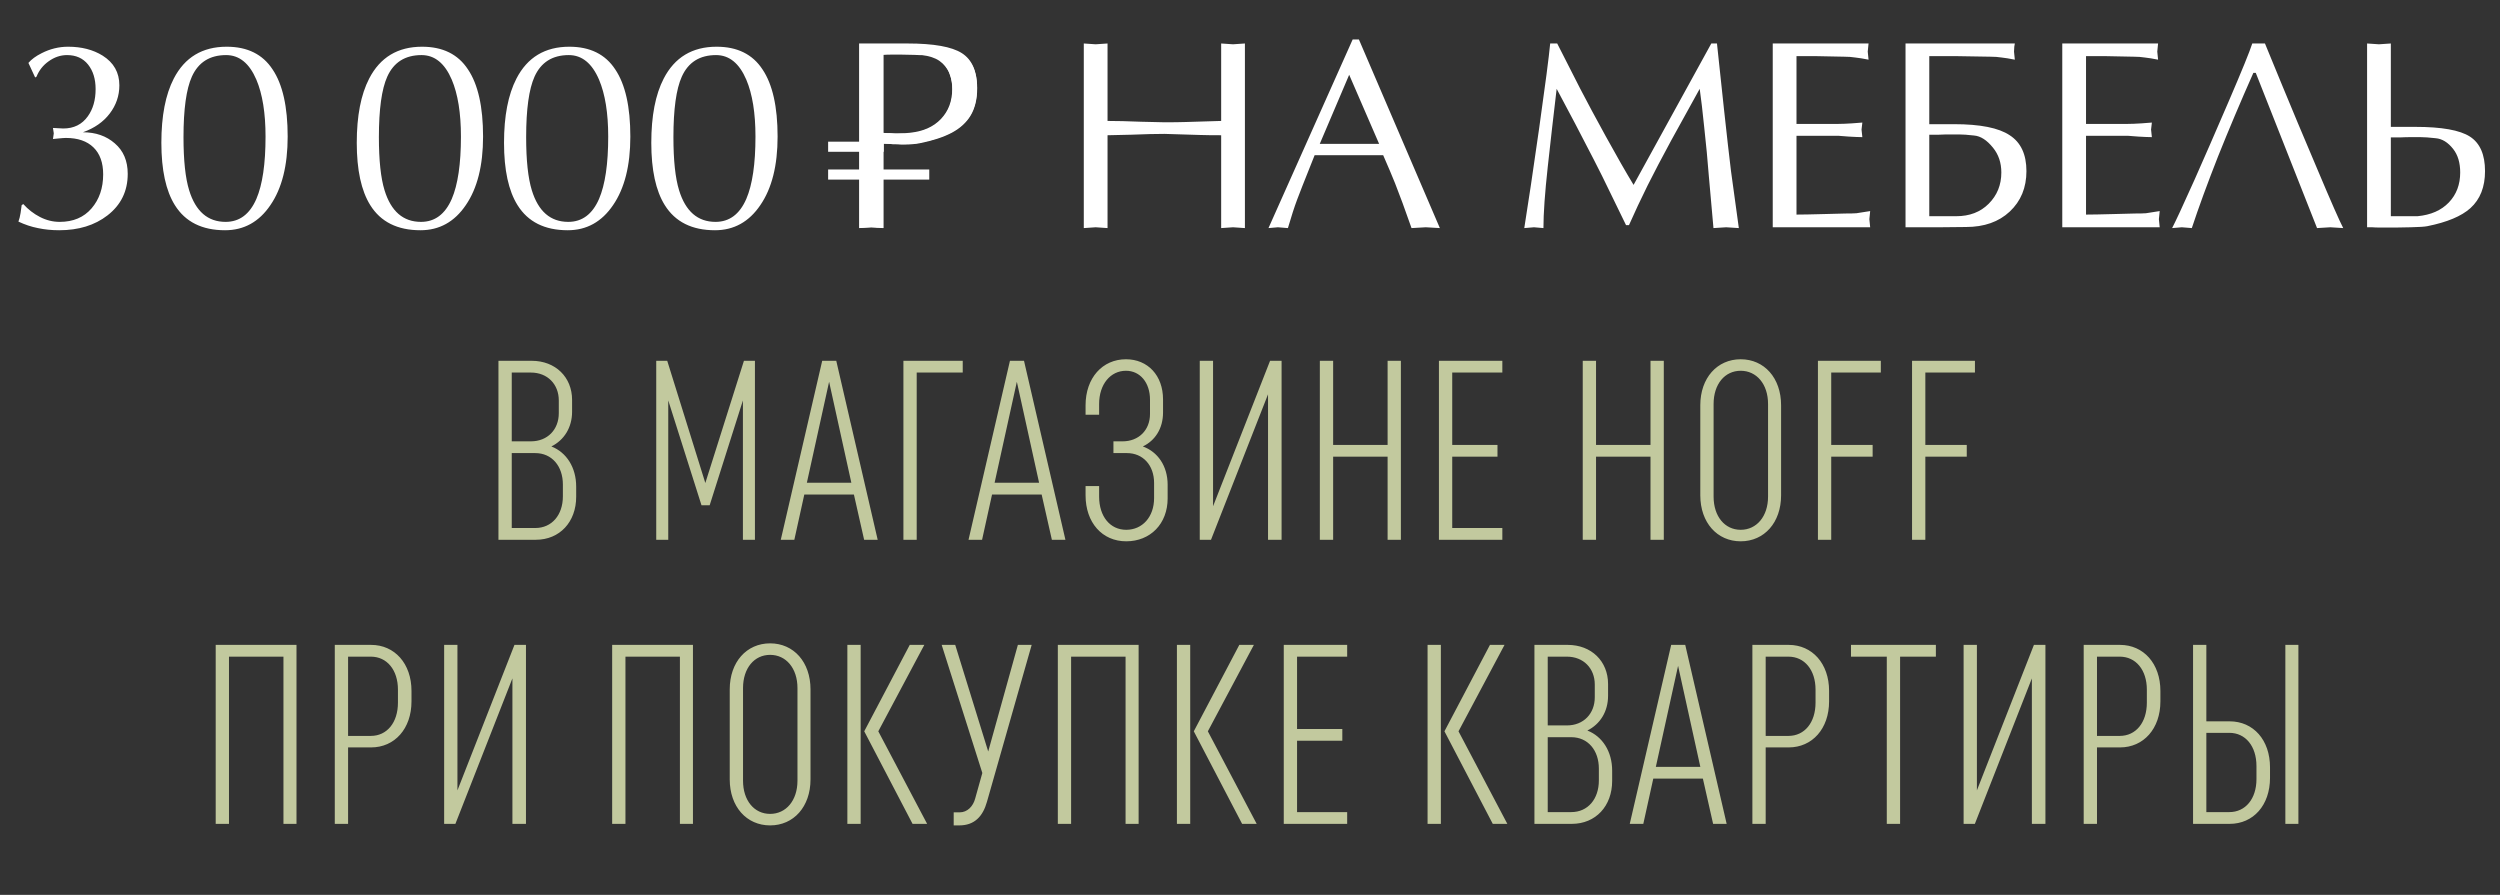
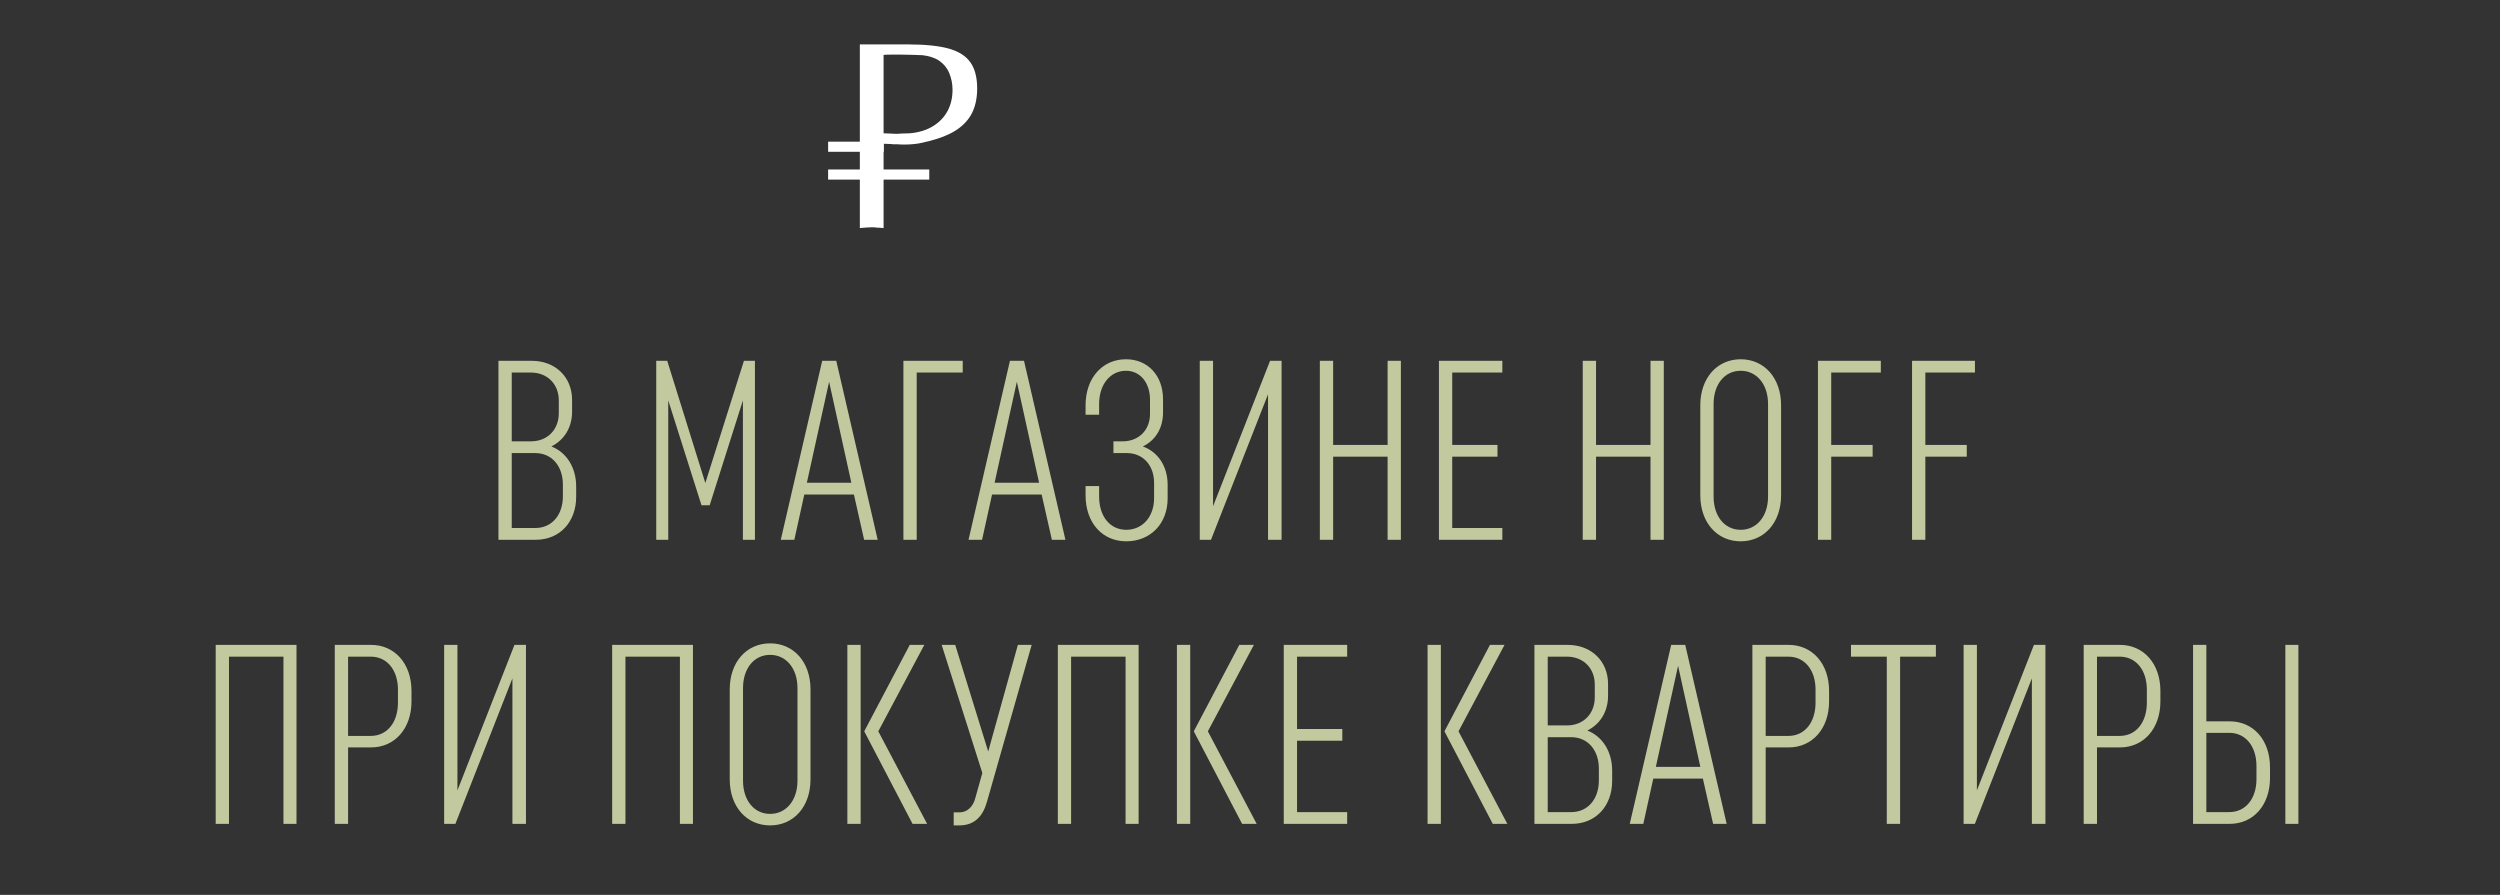
<svg xmlns="http://www.w3.org/2000/svg" width="176" height="63" viewBox="0 0 176 63" fill="none">
  <rect x="0" y="0" width="176" height="63" fill="#333333" stroke="none" />
  <path d="M35.091 38V25.4H37.431C39.105 25.4 40.275 26.552 40.275 28.154V28.982C40.275 30.098 39.717 30.98 38.817 31.43C39.879 31.844 40.563 32.906 40.563 34.256V34.976C40.563 36.74 39.411 38 37.719 38H35.091ZM37.683 31.898H36.027V37.172H37.683C38.853 37.172 39.627 36.254 39.627 34.94V34.112C39.627 32.816 38.853 31.898 37.683 31.898ZM37.377 26.228H36.027V31.07H37.377C38.547 31.07 39.339 30.242 39.339 29.09V28.19C39.339 27.056 38.547 26.228 37.377 26.228ZM47.045 38H46.199V25.4H46.973L49.655 34.004L52.373 25.4H53.147V38H52.301V28.19L49.961 35.57H49.385L47.045 28.19V38ZM55.921 38H54.967L57.883 25.4H58.873L61.789 38H60.835L60.115 34.814H56.623L55.921 38ZM58.369 26.876L56.803 33.986H59.935L58.369 26.876ZM67.776 25.4V26.228H64.536V38H63.6V25.4H67.776ZM69.138 38H68.184L71.1 25.4H72.09L75.006 38H74.052L73.332 34.814H69.84L69.138 38ZM71.586 26.876L70.02 33.986H73.152L71.586 26.876ZM79.268 25.292C80.798 25.292 81.878 26.426 81.878 28.118V29.036C81.878 30.17 81.32 31.016 80.456 31.43C81.5 31.808 82.202 32.798 82.202 34.13V35.084C82.202 36.884 80.978 38.108 79.286 38.108C77.594 38.108 76.424 36.794 76.424 34.868V34.22H77.378V34.958C77.378 36.362 78.152 37.298 79.286 37.298C80.42 37.298 81.248 36.398 81.248 35.066V34.004C81.248 32.744 80.456 31.898 79.34 31.898H78.386V31.07H79.034C80.15 31.07 80.96 30.296 80.96 29.144V28.136C80.96 26.93 80.258 26.102 79.268 26.102C78.188 26.102 77.378 27.038 77.378 28.442V29.198H76.424V28.532C76.424 26.606 77.612 25.292 79.268 25.292ZM85.255 38H84.463V25.4H85.399V35.642L89.413 25.4H90.223V38H89.269V27.758L85.255 38ZM93.853 38H92.917V25.4H93.853V31.322H97.687V25.4H98.623V38H97.687V32.15H93.853V38ZM105.765 37.172V38H101.301V25.4H105.765V26.228H102.237V31.322H105.423V32.15H102.237V37.172H105.765ZM112.361 38H111.425V25.4H112.361V31.322H116.195V25.4H117.131V38H116.195V32.15H112.361V38ZM125.389 34.868C125.389 36.794 124.201 38.108 122.545 38.108C120.889 38.108 119.701 36.794 119.701 34.868V28.532C119.701 26.606 120.889 25.292 122.545 25.292C124.201 25.292 125.389 26.606 125.389 28.532V34.868ZM124.471 34.958V28.442C124.471 27.038 123.661 26.102 122.545 26.102C121.429 26.102 120.637 27.038 120.637 28.442V34.958C120.637 36.362 121.429 37.298 122.545 37.298C123.661 37.298 124.471 36.362 124.471 34.958ZM131.834 31.322V32.15H128.918V38H127.982V25.4H132.41V26.228H128.918V31.322H131.834ZM138.46 31.322V32.15H135.544V38H134.608V25.4H139.036V26.228H135.544V31.322H138.46ZM16.121 58H15.185V45.4H20.873V58H19.955V46.228H16.121V58ZM26.125 52.618H24.505V58H23.569V45.4H26.125C27.781 45.4 28.969 46.714 28.969 48.64V49.378C28.969 51.304 27.781 52.618 26.125 52.618ZM26.107 46.228H24.505V51.808H26.107C27.241 51.808 28.015 50.872 28.015 49.468V48.55C28.015 47.164 27.241 46.228 26.107 46.228ZM32.06 58H31.268V45.4H32.204V55.642L36.218 45.4H37.028V58H36.074V47.758L32.06 58ZM44.032 58H43.096V45.4H48.784V58H47.866V46.228H44.032V58ZM57.06 54.868C57.06 56.794 55.873 58.108 54.217 58.108C52.56 58.108 51.373 56.794 51.373 54.868V48.532C51.373 46.606 52.56 45.292 54.217 45.292C55.873 45.292 57.06 46.606 57.06 48.532V54.868ZM56.142 54.958V48.442C56.142 47.038 55.333 46.102 54.217 46.102C53.1 46.102 52.309 47.038 52.309 48.442V54.958C52.309 56.362 53.1 57.298 54.217 57.298C55.333 57.298 56.142 56.362 56.142 54.958ZM59.654 58V45.4H60.59V58H59.654ZM64.244 58L60.842 51.484L64.046 45.4H65.072L61.832 51.484L65.27 58H64.244ZM66.294 45.4H67.248L69.57 52.906L71.658 45.4H72.63L69.48 56.452C69.192 57.478 68.598 58.108 67.536 58.108H67.14V57.19H67.554C68.112 57.19 68.508 56.758 68.652 56.218L69.156 54.418L66.294 45.4ZM75.406 58H74.471V45.4H80.159V58H79.24V46.228H75.406V58ZM82.855 58V45.4H83.791V58H82.855ZM87.445 58L84.043 51.484L87.247 45.4H88.273L85.033 51.484L88.471 58H87.445ZM94.841 57.172V58H90.377V45.4H94.841V46.228H91.313V51.322H94.499V52.15H91.313V57.172H94.841ZM100.501 58V45.4H101.437V58H100.501ZM105.091 58L101.689 51.484L104.893 45.4H105.919L102.679 51.484L106.117 58H105.091ZM108.024 58V45.4H110.364C112.038 45.4 113.208 46.552 113.208 48.154V48.982C113.208 50.098 112.65 50.98 111.75 51.43C112.812 51.844 113.496 52.906 113.496 54.256V54.976C113.496 56.74 112.344 58 110.652 58H108.024ZM110.616 51.898H108.96V57.172H110.616C111.786 57.172 112.56 56.254 112.56 54.94V54.112C112.56 52.816 111.786 51.898 110.616 51.898ZM110.31 46.228H108.96V51.07H110.31C111.48 51.07 112.272 50.242 112.272 49.09V48.19C112.272 47.056 111.48 46.228 110.31 46.228ZM115.689 58H114.735L117.651 45.4H118.641L121.557 58H120.603L119.883 54.814H116.391L115.689 58ZM118.137 46.876L116.571 53.986H119.703L118.137 46.876ZM125.924 52.618H124.304V58H123.368V45.4H125.924C127.58 45.4 128.768 46.714 128.768 48.64V49.378C128.768 51.304 127.58 52.618 125.924 52.618ZM125.906 46.228H124.304V51.808H125.906C127.04 51.808 127.814 50.872 127.814 49.468V48.55C127.814 47.164 127.04 46.228 125.906 46.228ZM136.286 45.4V46.228H133.766V58H132.83V46.228H130.31V45.4H136.286ZM139.03 58H138.238V45.4H139.174V55.642L143.188 45.4H143.998V58H143.044V47.758L139.03 58ZM149.248 52.618H147.628V58H146.692V45.4H149.248C150.904 45.4 152.092 46.714 152.092 48.64V49.378C152.092 51.304 150.904 52.618 149.248 52.618ZM149.23 46.228H147.628V51.808H149.23C150.364 51.808 151.138 50.872 151.138 49.468V48.55C151.138 47.164 150.364 46.228 149.23 46.228ZM154.391 58V45.4H155.327V50.782H156.965C158.639 50.782 159.809 52.096 159.809 54.022V54.76C159.809 56.686 158.639 58 156.965 58H154.391ZM156.947 51.592H155.327V57.172H156.947C158.081 57.172 158.855 56.236 158.855 54.85V53.932C158.855 52.528 158.081 51.592 156.947 51.592ZM160.889 58V45.4H161.807V58H160.889Z" fill="#C2C99E" />
-   <path d="M2.475 5.455L2 4.429C2.215 4.176 2.525 3.948 2.931 3.745C3.526 3.441 4.147 3.289 4.793 3.289C5.743 3.289 6.553 3.498 7.225 3.916C8.01 4.41 8.403 5.107 8.403 6.006C8.403 6.741 8.175 7.406 7.719 8.001C7.275 8.584 6.648 9.021 5.838 9.312C6.737 9.312 7.484 9.572 8.08 10.091C8.688 10.61 8.992 11.326 8.992 12.238C8.992 13.454 8.517 14.429 7.567 15.164C6.667 15.861 5.534 16.209 4.166 16.209C3.634 16.209 3.133 16.158 2.665 16.057C2.209 15.968 1.753 15.816 1.297 15.601C1.36 15.436 1.411 15.234 1.449 14.993C1.487 14.752 1.512 14.569 1.525 14.442L1.639 14.366C1.981 14.746 2.373 15.05 2.817 15.278C3.26 15.506 3.722 15.62 4.204 15.62C5.154 15.62 5.901 15.303 6.446 14.67C6.99 14.037 7.263 13.239 7.263 12.276C7.263 11.453 7.035 10.819 6.579 10.376C6.123 9.933 5.477 9.711 4.641 9.711C4.539 9.711 4.362 9.724 4.109 9.749C3.868 9.774 3.741 9.787 3.729 9.787L3.786 9.388L3.729 9.008L4.451 9.046C5.198 9.046 5.774 8.761 6.18 8.191C6.547 7.684 6.731 7.045 6.731 6.272C6.731 5.563 6.553 4.986 6.199 4.543C5.844 4.1 5.35 3.878 4.717 3.878C4.261 3.878 3.83 4.024 3.425 4.315C3.032 4.594 2.747 4.955 2.57 5.398L2.475 5.455ZM15.882 15.62C16.858 15.62 17.579 15.082 18.048 14.005C18.479 13.004 18.694 11.541 18.694 9.616C18.694 7.957 18.479 6.62 18.048 5.607C17.554 4.454 16.845 3.878 15.92 3.878C14.768 3.878 13.963 4.385 13.507 5.398C13.114 6.272 12.918 7.691 12.918 9.654C12.918 11.288 13.051 12.536 13.317 13.397C13.773 14.879 14.628 15.62 15.882 15.62ZM11.36 10.053C11.36 8.166 11.652 6.658 12.234 5.531C13.007 4.036 14.248 3.289 15.958 3.289C17.415 3.289 18.491 3.821 19.188 4.885C19.898 5.936 20.252 7.513 20.252 9.616C20.252 11.655 19.847 13.264 19.036 14.442C18.238 15.62 17.174 16.209 15.844 16.209C14.223 16.209 13.045 15.62 12.31 14.442C11.677 13.429 11.36 11.966 11.36 10.053ZM29.638 15.62C30.613 15.62 31.335 15.082 31.804 14.005C32.234 13.004 32.45 11.541 32.45 9.616C32.45 7.957 32.234 6.62 31.804 5.607C31.31 4.454 30.601 3.878 29.676 3.878C28.523 3.878 27.719 4.385 27.263 5.398C26.87 6.272 26.674 7.691 26.674 9.654C26.674 11.288 26.807 12.536 27.073 13.397C27.529 14.879 28.384 15.62 29.638 15.62ZM25.116 10.053C25.116 8.166 25.407 6.658 25.99 5.531C26.762 4.036 28.004 3.289 29.714 3.289C31.171 3.289 32.247 3.821 32.944 4.885C33.653 5.936 34.008 7.513 34.008 9.616C34.008 11.655 33.602 13.264 32.792 14.442C31.994 15.62 30.93 16.209 29.6 16.209C27.979 16.209 26.8 15.62 26.066 14.442C25.433 13.429 25.116 11.966 25.116 10.053ZM40.005 15.62C40.981 15.62 41.703 15.082 42.172 14.005C42.602 13.004 42.818 11.541 42.818 9.616C42.818 7.957 42.602 6.62 42.172 5.607C41.678 4.454 40.968 3.878 40.044 3.878C38.891 3.878 38.087 4.385 37.63 5.398C37.238 6.272 37.041 7.691 37.041 9.654C37.041 11.288 37.175 12.536 37.441 13.397C37.897 14.879 38.752 15.62 40.005 15.62ZM35.483 10.053C35.483 8.166 35.775 6.658 36.358 5.531C37.13 4.036 38.371 3.289 40.081 3.289C41.538 3.289 42.615 3.821 43.312 4.885C44.021 5.936 44.376 7.513 44.376 9.616C44.376 11.655 43.97 13.264 43.16 14.442C42.361 15.62 41.297 16.209 39.968 16.209C38.346 16.209 37.168 15.62 36.434 14.442C35.8 13.429 35.483 11.966 35.483 10.053ZM50.373 15.62C51.348 15.62 52.07 15.082 52.539 14.005C52.97 13.004 53.185 11.541 53.185 9.616C53.185 7.957 52.97 6.62 52.539 5.607C52.045 4.454 51.336 3.878 50.411 3.878C49.258 3.878 48.454 4.385 47.998 5.398C47.605 6.272 47.409 7.691 47.409 9.654C47.409 11.288 47.542 12.536 47.808 13.397C48.264 14.879 49.119 15.62 50.373 15.62ZM45.851 10.053C45.851 8.166 46.142 6.658 46.725 5.531C47.498 4.036 48.739 3.289 50.449 3.289C51.906 3.289 52.982 3.821 53.679 4.885C54.388 5.936 54.743 7.513 54.743 9.616C54.743 11.655 54.338 13.264 53.527 14.442C52.729 15.62 51.665 16.209 50.335 16.209C48.714 16.209 47.536 15.62 46.801 14.442C46.168 13.429 45.851 11.966 45.851 10.053ZM62.153 10.091V16.057L61.317 16L60.481 16.057V3.061H63.882C65.731 3.061 67.01 3.289 67.72 3.745C68.429 4.201 68.784 5.012 68.784 6.177C68.784 7.292 68.442 8.159 67.758 8.78C67.124 9.35 66.111 9.774 64.718 10.053C64.553 10.091 64.332 10.116 64.053 10.129C63.774 10.142 63.616 10.148 63.578 10.148C63.286 10.148 63.027 10.142 62.799 10.129C62.571 10.116 62.355 10.104 62.153 10.091ZM62.153 3.802V9.35C62.191 9.363 62.362 9.369 62.666 9.369C62.78 9.382 62.9 9.388 63.027 9.388H63.407C63.508 9.388 63.609 9.388 63.711 9.388C63.863 9.363 63.971 9.35 64.034 9.35C64.971 9.261 65.706 8.938 66.238 8.381C66.77 7.824 67.036 7.121 67.036 6.272C67.036 5.588 66.871 5.037 66.542 4.619C66.174 4.15 65.763 3.897 65.307 3.859C64.851 3.808 64.49 3.783 64.224 3.783C63.971 3.783 63.768 3.783 63.616 3.783C63.337 3.783 63.078 3.789 62.837 3.802C62.596 3.802 62.368 3.802 62.153 3.802ZM85.97 8.514V3.061L86.806 3.118L87.642 3.061V16.057L86.806 16L85.97 16.057V9.521C85.349 9.521 84.849 9.515 84.469 9.502C82.949 9.451 82.119 9.426 81.98 9.426C81.372 9.426 80.593 9.445 79.643 9.483C78.693 9.508 78.136 9.521 77.971 9.521V16.057L77.135 16L76.299 16.057V3.061L77.135 3.118L77.971 3.061V8.514C78.604 8.514 79.396 8.533 80.346 8.571C81.309 8.596 81.853 8.609 81.98 8.609C82.588 8.609 83.082 8.603 83.462 8.59C84.982 8.539 85.818 8.514 85.97 8.514ZM95.666 2.776L101.366 16.057L100.378 16L99.371 16.057C98.915 14.752 98.529 13.701 98.212 12.903C98.01 12.396 97.731 11.738 97.376 10.927H92.55C91.816 12.764 91.404 13.809 91.315 14.062C91.125 14.569 90.91 15.234 90.669 16.057L89.966 16L89.301 16.057L95.229 2.776H95.666ZM97.091 10.129L94.982 5.265L92.911 10.129H97.091ZM120.476 3.061H120.875C121.141 5.582 121.305 7.127 121.369 7.697C121.571 9.559 121.736 11.009 121.863 12.048C122.002 13.074 122.186 14.41 122.414 16.057L121.521 16L120.628 16.057C120.514 14.79 120.406 13.581 120.305 12.428C120.216 11.275 120.108 10.135 119.982 9.008C119.868 7.881 119.76 6.962 119.659 6.253C118.886 7.646 118.215 8.862 117.645 9.901C116.986 11.117 116.435 12.168 115.992 13.055C115.51 14.03 115.073 14.961 114.681 15.848H114.472L113.427 13.701C112.971 12.751 112.565 11.934 112.211 11.25C111.856 10.553 111.419 9.711 110.9 8.723C110.456 7.9 110.019 7.076 109.589 6.253C109.373 8.064 109.164 9.895 108.962 11.744C108.759 13.593 108.658 15.031 108.658 16.057L107.993 16L107.309 16.057C107.575 14.41 107.923 12.073 108.354 9.046C108.784 6.006 109.044 4.011 109.133 3.061H109.627C110.285 4.353 110.824 5.411 111.242 6.234C111.748 7.209 112.35 8.33 113.047 9.597C113.807 10.978 114.459 12.118 115.004 13.017C116.828 9.698 118.652 6.38 120.476 3.061ZM126.473 3.954V8.723H129.418C129.659 8.723 129.976 8.71 130.368 8.685C130.774 8.647 131.021 8.628 131.109 8.628L131.052 9.122L131.109 9.654C130.881 9.654 130.565 9.641 130.159 9.616C129.754 9.578 129.507 9.559 129.418 9.559H126.473V15.107C126.879 15.107 127.537 15.094 128.449 15.069C129.374 15.044 129.862 15.031 129.912 15.031C130.267 15.031 130.527 15.025 130.691 15.012C130.856 14.987 131.179 14.936 131.66 14.86L131.603 15.43L131.66 16H124.801V3.061H131.546L131.489 3.631L131.546 4.201C131.166 4.125 130.856 4.074 130.615 4.049C130.375 4.011 130.115 3.992 129.836 3.992L127.936 3.954H126.473ZM135.821 9.483V15.221H137.721C138.659 15.221 139.419 14.93 140.001 14.347C140.597 13.752 140.894 13.017 140.894 12.143C140.894 11.459 140.698 10.876 140.305 10.395C139.875 9.863 139.431 9.578 138.975 9.54C138.532 9.489 138.177 9.464 137.911 9.464C137.658 9.464 137.455 9.464 137.303 9.464C137.025 9.464 136.759 9.47 136.505 9.483C136.265 9.483 136.037 9.483 135.821 9.483ZM134.149 16V3.061H141.844C141.832 3.099 141.819 3.175 141.806 3.289C141.794 3.39 141.787 3.504 141.787 3.631L141.844 4.201C141.464 4.125 141.154 4.074 140.913 4.049C140.673 4.011 140.413 3.992 140.134 3.992L137.854 3.954H135.821V8.742H137.569C139.406 8.742 140.711 9.002 141.483 9.521C142.269 10.028 142.661 10.87 142.661 12.048C142.661 13.213 142.269 14.163 141.483 14.898C140.711 15.62 139.685 15.981 138.405 15.981C137.848 15.981 137.215 15.987 136.505 16C135.796 16 135.011 16 134.149 16ZM146.856 3.954V8.723H149.801C150.042 8.723 150.358 8.71 150.751 8.685C151.156 8.647 151.403 8.628 151.492 8.628L151.435 9.122L151.492 9.654C151.264 9.654 150.947 9.641 150.542 9.616C150.137 9.578 149.89 9.559 149.801 9.559H146.856V15.107C147.261 15.107 147.92 15.094 148.832 15.069C149.757 15.044 150.244 15.031 150.295 15.031C150.65 15.031 150.909 15.025 151.074 15.012C151.239 14.987 151.562 14.936 152.043 14.86L151.986 15.43L152.043 16H145.184V3.061H151.929L151.872 3.631L151.929 4.201C151.549 4.125 151.239 4.074 150.998 4.049C150.757 4.011 150.498 3.992 150.219 3.992L148.319 3.954H146.856ZM158.636 5.132C157.737 7.159 156.907 9.122 156.147 11.022C155.4 12.922 154.785 14.6 154.304 16.057L153.601 16L152.917 16.057C153.145 15.626 153.671 14.493 154.494 12.656C155.153 11.174 155.951 9.344 156.888 7.165C157.825 4.986 158.383 3.618 158.56 3.061H159.453C159.858 4.062 160.27 5.062 160.688 6.063C161.334 7.634 162.157 9.597 163.158 11.953C164.108 14.208 164.71 15.576 164.963 16.057L164.051 16L163.12 16.057L158.807 5.132H158.636ZM168.315 9.673V15.221H170.196C171.134 15.132 171.868 14.809 172.4 14.252C172.932 13.695 173.198 12.992 173.198 12.143C173.198 11.459 173.034 10.908 172.704 10.49C172.337 10.021 171.925 9.768 171.469 9.73C171.013 9.679 170.652 9.654 170.386 9.654C170.133 9.654 169.93 9.654 169.778 9.654C169.5 9.654 169.24 9.66 168.999 9.673C168.759 9.673 168.531 9.673 168.315 9.673ZM168.315 3.061V8.932H170.044C171.894 8.932 173.173 9.16 173.882 9.616C174.592 10.072 174.946 10.883 174.946 12.048C174.946 13.163 174.604 14.03 173.92 14.651C173.287 15.221 172.274 15.645 170.88 15.924C170.69 15.962 170.298 15.987 169.702 16C169.12 16.013 168.778 16.019 168.676 16.019H168.315H168.011H167.745H167.536C167.334 16.019 167.156 16.013 167.004 16C166.865 16 166.745 16 166.643 16V3.061L167.479 3.118L168.315 3.061Z" fill="white" />
  <path d="M62.204 10.121V16.055L61.862 16.028C61.752 16.028 61.669 16.028 61.632 16.009L61.364 16L60.986 16.018L60.533 16.055V3.126H63.92C65.129 3.126 66.089 3.227 66.8 3.421C67.501 3.624 68.009 3.947 68.323 4.399C68.636 4.851 68.793 5.461 68.793 6.227C68.793 6.983 68.636 7.62 68.341 8.118C68.046 8.617 67.603 9.023 67.021 9.337C66.431 9.65 65.674 9.9 64.751 10.084C64.622 10.112 64.465 10.13 64.271 10.149C64.068 10.167 63.865 10.177 63.653 10.177H63.487C63.45 10.177 63.404 10.177 63.339 10.167C63.265 10.167 63.21 10.158 63.173 10.158H62.998H62.868C62.804 10.149 62.758 10.14 62.739 10.14L62.462 10.13L62.204 10.121ZM62.204 3.864V9.383L63.071 9.42C63.127 9.42 63.265 9.42 63.487 9.401C63.708 9.392 63.902 9.383 64.068 9.383C64.686 9.327 65.222 9.161 65.665 8.894C66.108 8.626 66.458 8.275 66.698 7.832C66.938 7.389 67.058 6.891 67.058 6.319C67.058 5.894 66.975 5.507 66.828 5.147C66.68 4.787 66.44 4.501 66.126 4.279C65.812 4.067 65.406 3.938 64.917 3.882C64.862 3.882 64.677 3.882 64.364 3.864C64.04 3.855 63.745 3.845 63.468 3.845H62.721C62.49 3.845 62.315 3.855 62.204 3.864Z" fill="white" />
  <rect x="58.3" y="11.932" width="7.12" height="0.712" fill="white" />
  <rect x="58.3" y="9.974" width="3.916" height="0.712" fill="white" />
</svg>